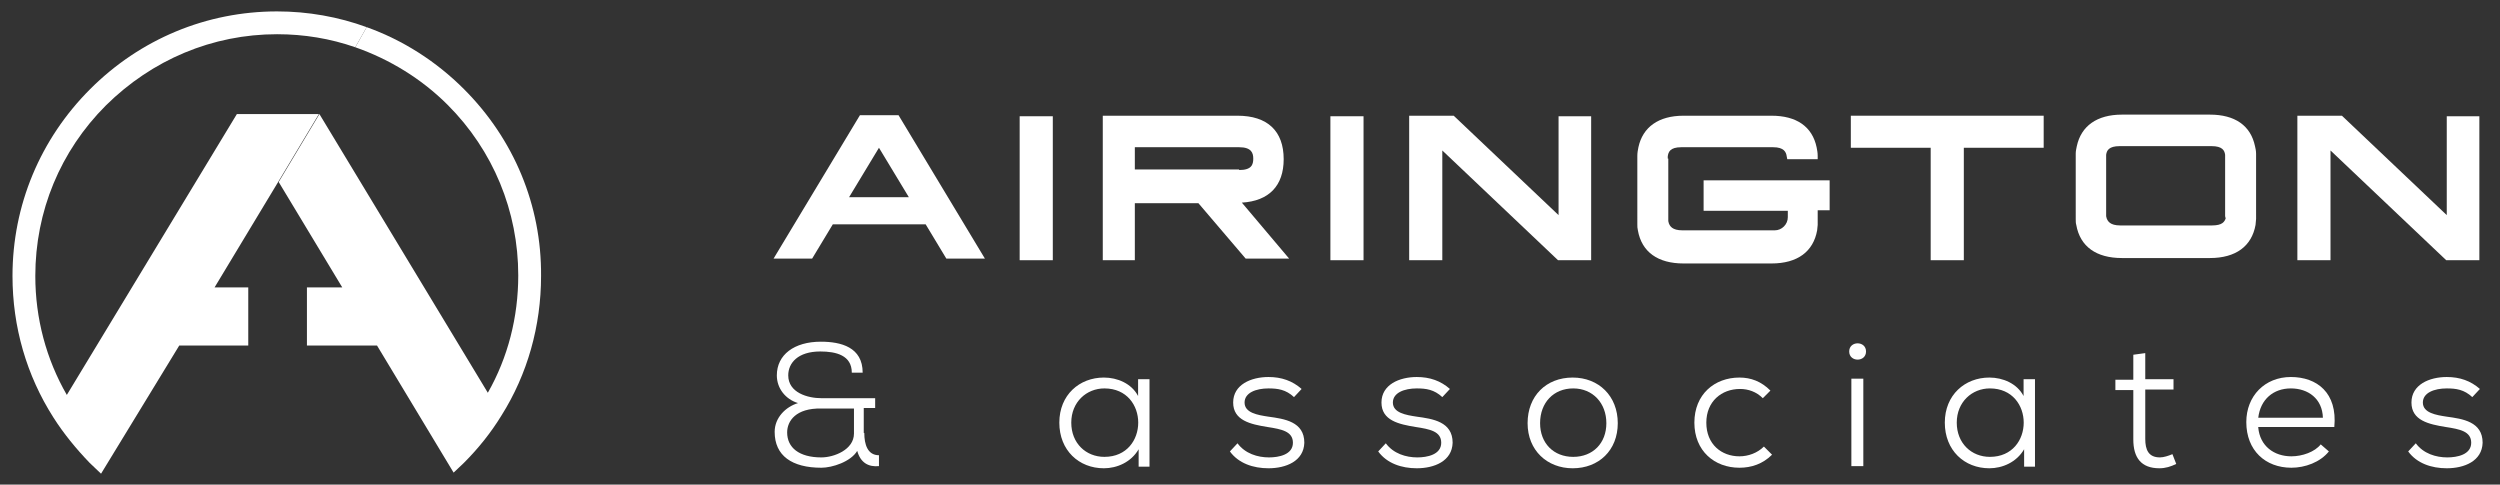
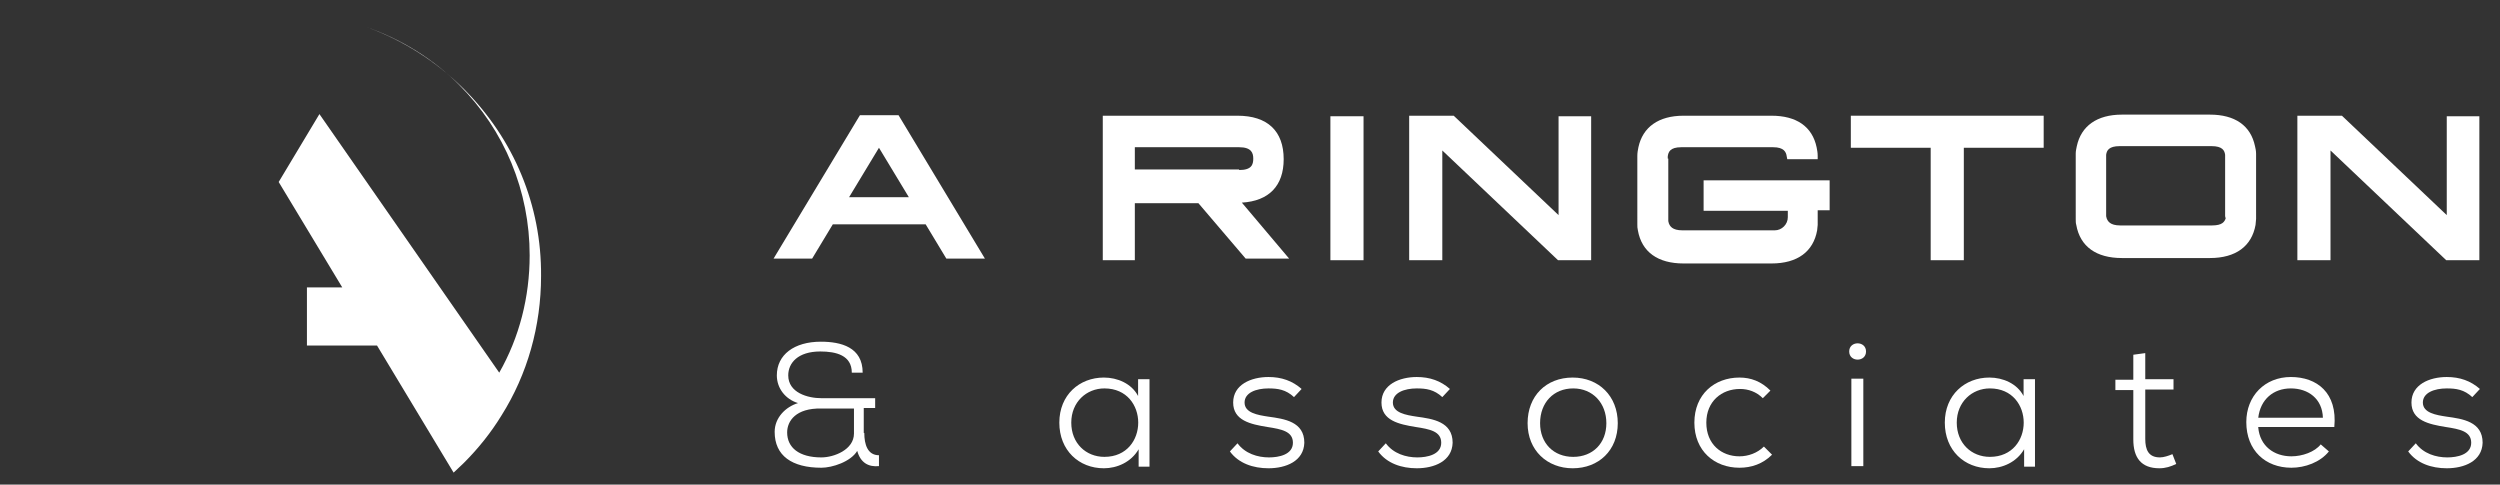
<svg xmlns="http://www.w3.org/2000/svg" version="1.1" id="onLt" x="0px" y="0px" viewBox="0 0 460.2 89.2" style="enable-background:new 0 0 460.2 89.2;" xml:space="preserve">
  <rect x="0" y="0" width="460.2" height="89.2" fill="#333333" stroke="none" />
  <style type="text/css">
	.st0{fill:#FFFFFF;}
</style>
  <g>
    <g>
      <g>
        <path class="st0" d="M170.4,41.3h-17.1l-3.8,6.3h-7.1l15.9-26.4h0h7.1h0l15.9,26.4h-7.1L170.4,41.3z M167.3,36.3l-5.5-9.1     l-5.5,9.1H167.3z" />
-         <path class="st0" d="M187.7,47.9V21.4h6.1v26.5H187.7z" />
        <path class="st0" d="M237.3,47.6h-8l-8.7-10.2h-11.7v10.5H203V21.4h0v-0.1h24.8c5.5,0,8.5,2.8,8.5,8c0,4.9-2.7,7.7-7.7,8     L237.3,47.6z M228.1,31.3c2.3,0,2.6-1,2.6-2.1c0-1-0.3-2.1-2.6-2.1h-19.2v4.1H228.1z" />
        <path class="st0" d="M244.9,47.9V21.4h6.1v26.5H244.9z" />
        <path class="st0" d="M292.9,21.4v23.9v2.6h-6h-0.1l-21.3-20.2v20.2h-6.1v-26l0,0v-0.6c0,0,0,0,0,0h8.2l19.3,18.3V21.4H292.9z" />
        <path class="st0" d="M336.7,38.7h-2.1c0,0.1,0,0.3,0,0.5l0,2c0,0.1,0,0.1,0,0.2c0,0.3-0.1,0.7-0.1,1c-0.7,3.9-3.6,6.1-8.4,6.1     h-16.2c-4.7,0-7.7-2.1-8.4-6.1c-0.1-0.4-0.1-0.7-0.1-1.1l0-0.6h0V29.3h0l0-0.6c0-0.6,0.1-1.1,0.2-1.6c0.8-3.7,3.7-5.8,8.3-5.8     h16.2c4.6,0,7.5,2,8.3,5.8c0.1,0.5,0.2,1,0.2,1.6l0,0.6H329l-0.1-0.5c-0.1-0.8-0.5-1.7-2.5-1.7h-16.9c-2.1,0-2.4,0.9-2.5,1.7     l0,0.4h0.1v10.9c0,0.2,0,0.4,0,0.6h0l0.1,0.4c0.2,0.5,0.6,1.3,2.5,1.3h16.9c0,0,0,0,0.1,0c1.3,0,2.4-1.1,2.4-2.4l0-0.8     c0-0.1,0-0.3,0-0.4h-15.5v-5.6h23.2V38.7z" />
        <path class="st0" d="M376.2,21.3v5.9h-14.7v20.7h-6.1V27.2h-14.7v-5.9H376.2z" />
        <path class="st0" d="M415.3,39.7l0,0.6c0,0.4-0.1,0.7-0.1,1.1c-0.7,3.9-3.6,6.1-8.4,6.1h-16.2c-4.7,0-7.7-2.1-8.4-6.1     c-0.1-0.3-0.1-0.7-0.1-1.1l0-0.6h0V29.1h0l0-0.2v-0.6h0c0-0.5,0.1-0.9,0.2-1.4c0.8-3.7,3.7-5.8,8.3-5.8h16.2c4.6,0,7.5,2,8.3,5.8     c0.1,0.4,0.2,0.9,0.2,1.4h0v0.6l0,0.2h0L415.3,39.7L415.3,39.7z M409.6,39.8L409.6,39.8c0-0.2,0-0.4,0-0.6V28.5     c-0.1-0.8-0.5-1.6-2.5-1.6h-16.9c-2,0-2.4,0.8-2.5,1.6v10.7c0,0.2,0,0.4,0,0.6h0l0.1,0.4c0.2,0.5,0.6,1.3,2.5,1.3h16.9     c1.9,0,2.3-0.7,2.5-1.3L409.6,39.8z" />
        <path class="st0" d="M456.4,21.4v23.9v2.6h-6h-0.1L429,27.7v20.2h-6.1v-26l0,0v-0.6c0,0,0,0,0,0h8.2l19.3,18.3V21.4H456.4z" />
      </g>
      <g>
        <path class="st0" d="M159.1,79.7c0,2.1,0.6,4.1,2.7,4.1v2c-1.9,0.2-3.4-0.6-4-2.8c-1.2,2-4.6,3.1-6.6,3.1c-5.4,0-8.6-2.2-8.6-6.6     c0-2.6,2-4.6,4.3-5.3c-2.3-0.7-3.9-2.7-3.9-5.1c0-3.8,3.2-6.2,8.1-6.2c3.7,0,7.7,1,7.7,5.7h-2c0-3.2-2.9-3.9-5.8-3.9     c-4.1,0-5.9,2.1-5.9,4.4c0,3.2,3.6,4.2,6.1,4.2c3.4,0,6.5,0,9.9,0v1.8h-2.1V79.7z M144.9,79.6c0,2.8,2.2,4.6,6.3,4.6     c2.3,0,6-1.4,6-4.4v-4.6c-2,0-4,0-6,0C146.5,75.1,144.9,77.5,144.9,79.6z" />
        <path class="st0" d="M209.6,69.8h2c0,5.4,0,10.7,0,16.1h-2v-3.2c-1.4,2.4-4,3.5-6.4,3.5c-4.6,0-8.2-3.3-8.2-8.4     c0-5.1,3.7-8.3,8.2-8.3c2.5,0,5.1,1.1,6.3,3.4V69.8z M197.2,77.8c0,3.8,2.7,6.3,6.1,6.3c8.3,0,8.3-12.6,0-12.6     C200,71.5,197.2,74,197.2,77.8z" />
        <path class="st0" d="M238.2,73.1c-1.5-1.4-3-1.6-4.7-1.6c-2.3,0-4.4,0.8-4.4,2.6c0,1.9,2.4,2.3,4.4,2.6c2.9,0.4,6.6,0.9,6.6,4.8     c-0.1,3.4-3.4,4.7-6.6,4.7c-2.8,0-5.5-0.9-7.1-3.1l1.4-1.5c1.4,1.9,3.7,2.6,5.8,2.6c1.8,0,4.4-0.5,4.4-2.7c0-2.1-2.1-2.5-4.7-2.9     c-3.1-0.5-6.3-1.2-6.3-4.5c0-3.3,3.3-4.7,6.5-4.7c2.4,0,4.4,0.7,6.1,2.2L238.2,73.1z" />
        <path class="st0" d="M265.5,73.1c-1.5-1.4-3-1.6-4.7-1.6c-2.3,0-4.4,0.8-4.4,2.6c0,1.9,2.4,2.3,4.4,2.6c2.9,0.4,6.6,0.9,6.6,4.8     c-0.1,3.4-3.4,4.7-6.6,4.7c-2.8,0-5.5-0.9-7.1-3.1l1.4-1.5c1.4,1.9,3.7,2.6,5.8,2.6c1.8,0,4.4-0.5,4.4-2.7c0-2.1-2.1-2.5-4.7-2.9     c-3.1-0.5-6.3-1.2-6.3-4.5c0-3.3,3.3-4.7,6.5-4.7c2.4,0,4.4,0.7,6.1,2.2L265.5,73.1z" />
        <path class="st0" d="M297.8,77.9c0,5-3.5,8.3-8.3,8.3c-4.7,0-8.3-3.3-8.3-8.3c0-5,3.4-8.4,8.3-8.4     C294.3,69.5,297.8,72.9,297.8,77.9z M283.5,77.9c0,3.7,2.5,6.2,6.1,6.2c3.6,0,6.1-2.5,6.1-6.2c0-3.7-2.5-6.4-6.1-6.4     S283.5,74.1,283.5,77.9z" />
        <path class="st0" d="M326.2,83.7c-1.7,1.7-3.8,2.4-6,2.4c-4.6,0-8.3-3.1-8.3-8.3c0-5.2,3.7-8.3,8.3-8.3c2.1,0,4,0.7,5.7,2.4     l-1.4,1.4c-1.2-1.2-2.7-1.7-4.2-1.7c-3.4,0-6.2,2.3-6.2,6.2c0,4,2.8,6.2,6.1,6.2c1.6,0,3.3-0.6,4.5-1.8L326.2,83.7z" />
        <path class="st0" d="M343.5,64.7c0,2-3.1,2-3.1,0C340.4,62.7,343.5,62.7,343.5,64.7z M340.8,69.7v16.1h2.2V69.7H340.8z" />
        <path class="st0" d="M372.6,69.8h2c0,5.4,0,10.7,0,16.1h-2v-3.2c-1.4,2.4-4,3.5-6.4,3.5c-4.6,0-8.2-3.3-8.2-8.4     c0-5.1,3.7-8.3,8.2-8.3c2.5,0,5.1,1.1,6.3,3.4V69.8z M360.2,77.8c0,3.8,2.7,6.3,6.1,6.3c8.3,0,8.3-12.6,0-12.6     C363,71.5,360.2,74,360.2,77.8z" />
        <path class="st0" d="M394.9,65v4.8h5.2v1.9h-5.2v9.1c0,2,0.6,3.4,2.7,3.4c0.7,0,1.6-0.3,2.3-0.6l0.7,1.8c-1,0.5-2,0.8-3.1,0.8     c-3.4,0-4.8-2-4.8-5.3v-9.1h-3.3v-1.9h3.3v-4.6L394.9,65z" />
        <path class="st0" d="M415.7,78.7c0.3,3.4,2.9,5.3,6.1,5.3c2,0,4.3-0.8,5.4-2.2l1.5,1.3c-1.6,2-4.4,3-6.9,3     c-4.8,0-8.3-3.2-8.3-8.4c0-4.8,3.4-8.3,8.2-8.3s8.6,2.9,8,9.2H415.7z M427.6,76.9c-0.1-3.5-2.7-5.4-5.9-5.4c-3.2,0-5.6,2-6,5.4     H427.6z" />
        <path class="st0" d="M455.1,73.1c-1.5-1.4-3-1.6-4.7-1.6c-2.3,0-4.4,0.8-4.4,2.6c0,1.9,2.4,2.3,4.4,2.6c2.9,0.4,6.6,0.9,6.6,4.8     c-0.1,3.4-3.4,4.7-6.6,4.7c-2.8,0-5.5-0.9-7.1-3.1l1.4-1.5c1.4,1.9,3.7,2.6,5.8,2.6c1.8,0,4.4-0.5,4.4-2.7c0-2.1-2.1-2.5-4.7-2.9     c-3.1-0.5-6.3-1.2-6.3-4.5c0-3.3,3.3-4.7,6.5-4.7c2.4,0,4.4,0.7,6.1,2.2L455.1,73.1z" />
      </g>
    </g>
    <g>
-       <path class="st0" d="M51,6.3c5,0,9.8,0.8,14.4,2.4L67.5,5C62.3,3.1,56.7,2.1,51,2.1c-13,0-25.2,5.1-34.4,14.3    C7.4,25.6,2.3,37.8,2.3,50.8c0,9.4,2.6,18.3,7.5,26c1.9,3,4.2,5.8,6.7,8.4c0.7,0.7,1.4,1.3,2.1,2L33,63.6h12.7V52.9h-6.2    l11.7-19.4l0,0L58.7,21h0H43.6h0L12.3,72.7c-3.8-6.6-5.8-14.1-5.8-21.9c0-11.9,4.6-23,13-31.4C28,11,39.1,6.3,51,6.3z" />
-       <path class="st0" d="M85.4,16.4c-5.1-5.1-11.2-9-17.9-11.4l-2.1,3.7c6.3,2.2,12.2,5.8,17,10.6c8.4,8.4,13,19.6,13,31.4    c0,7.7-1.9,15.1-5.6,21.6L58.8,21h0l-7.5,12.5l11.7,19.4h-6.5v10.7h12.9L83.5,87c0.6-0.6,1.3-1.2,1.9-1.8c2.7-2.7,5-5.6,6.9-8.7    c4.8-7.6,7.3-16.5,7.3-25.7C99.7,37.8,94.6,25.6,85.4,16.4z" />
+       <path class="st0" d="M85.4,16.4c-5.1-5.1-11.2-9-17.9-11.4c6.3,2.2,12.2,5.8,17,10.6c8.4,8.4,13,19.6,13,31.4    c0,7.7-1.9,15.1-5.6,21.6L58.8,21h0l-7.5,12.5l11.7,19.4h-6.5v10.7h12.9L83.5,87c0.6-0.6,1.3-1.2,1.9-1.8c2.7-2.7,5-5.6,6.9-8.7    c4.8-7.6,7.3-16.5,7.3-25.7C99.7,37.8,94.6,25.6,85.4,16.4z" />
    </g>
  </g>
</svg>